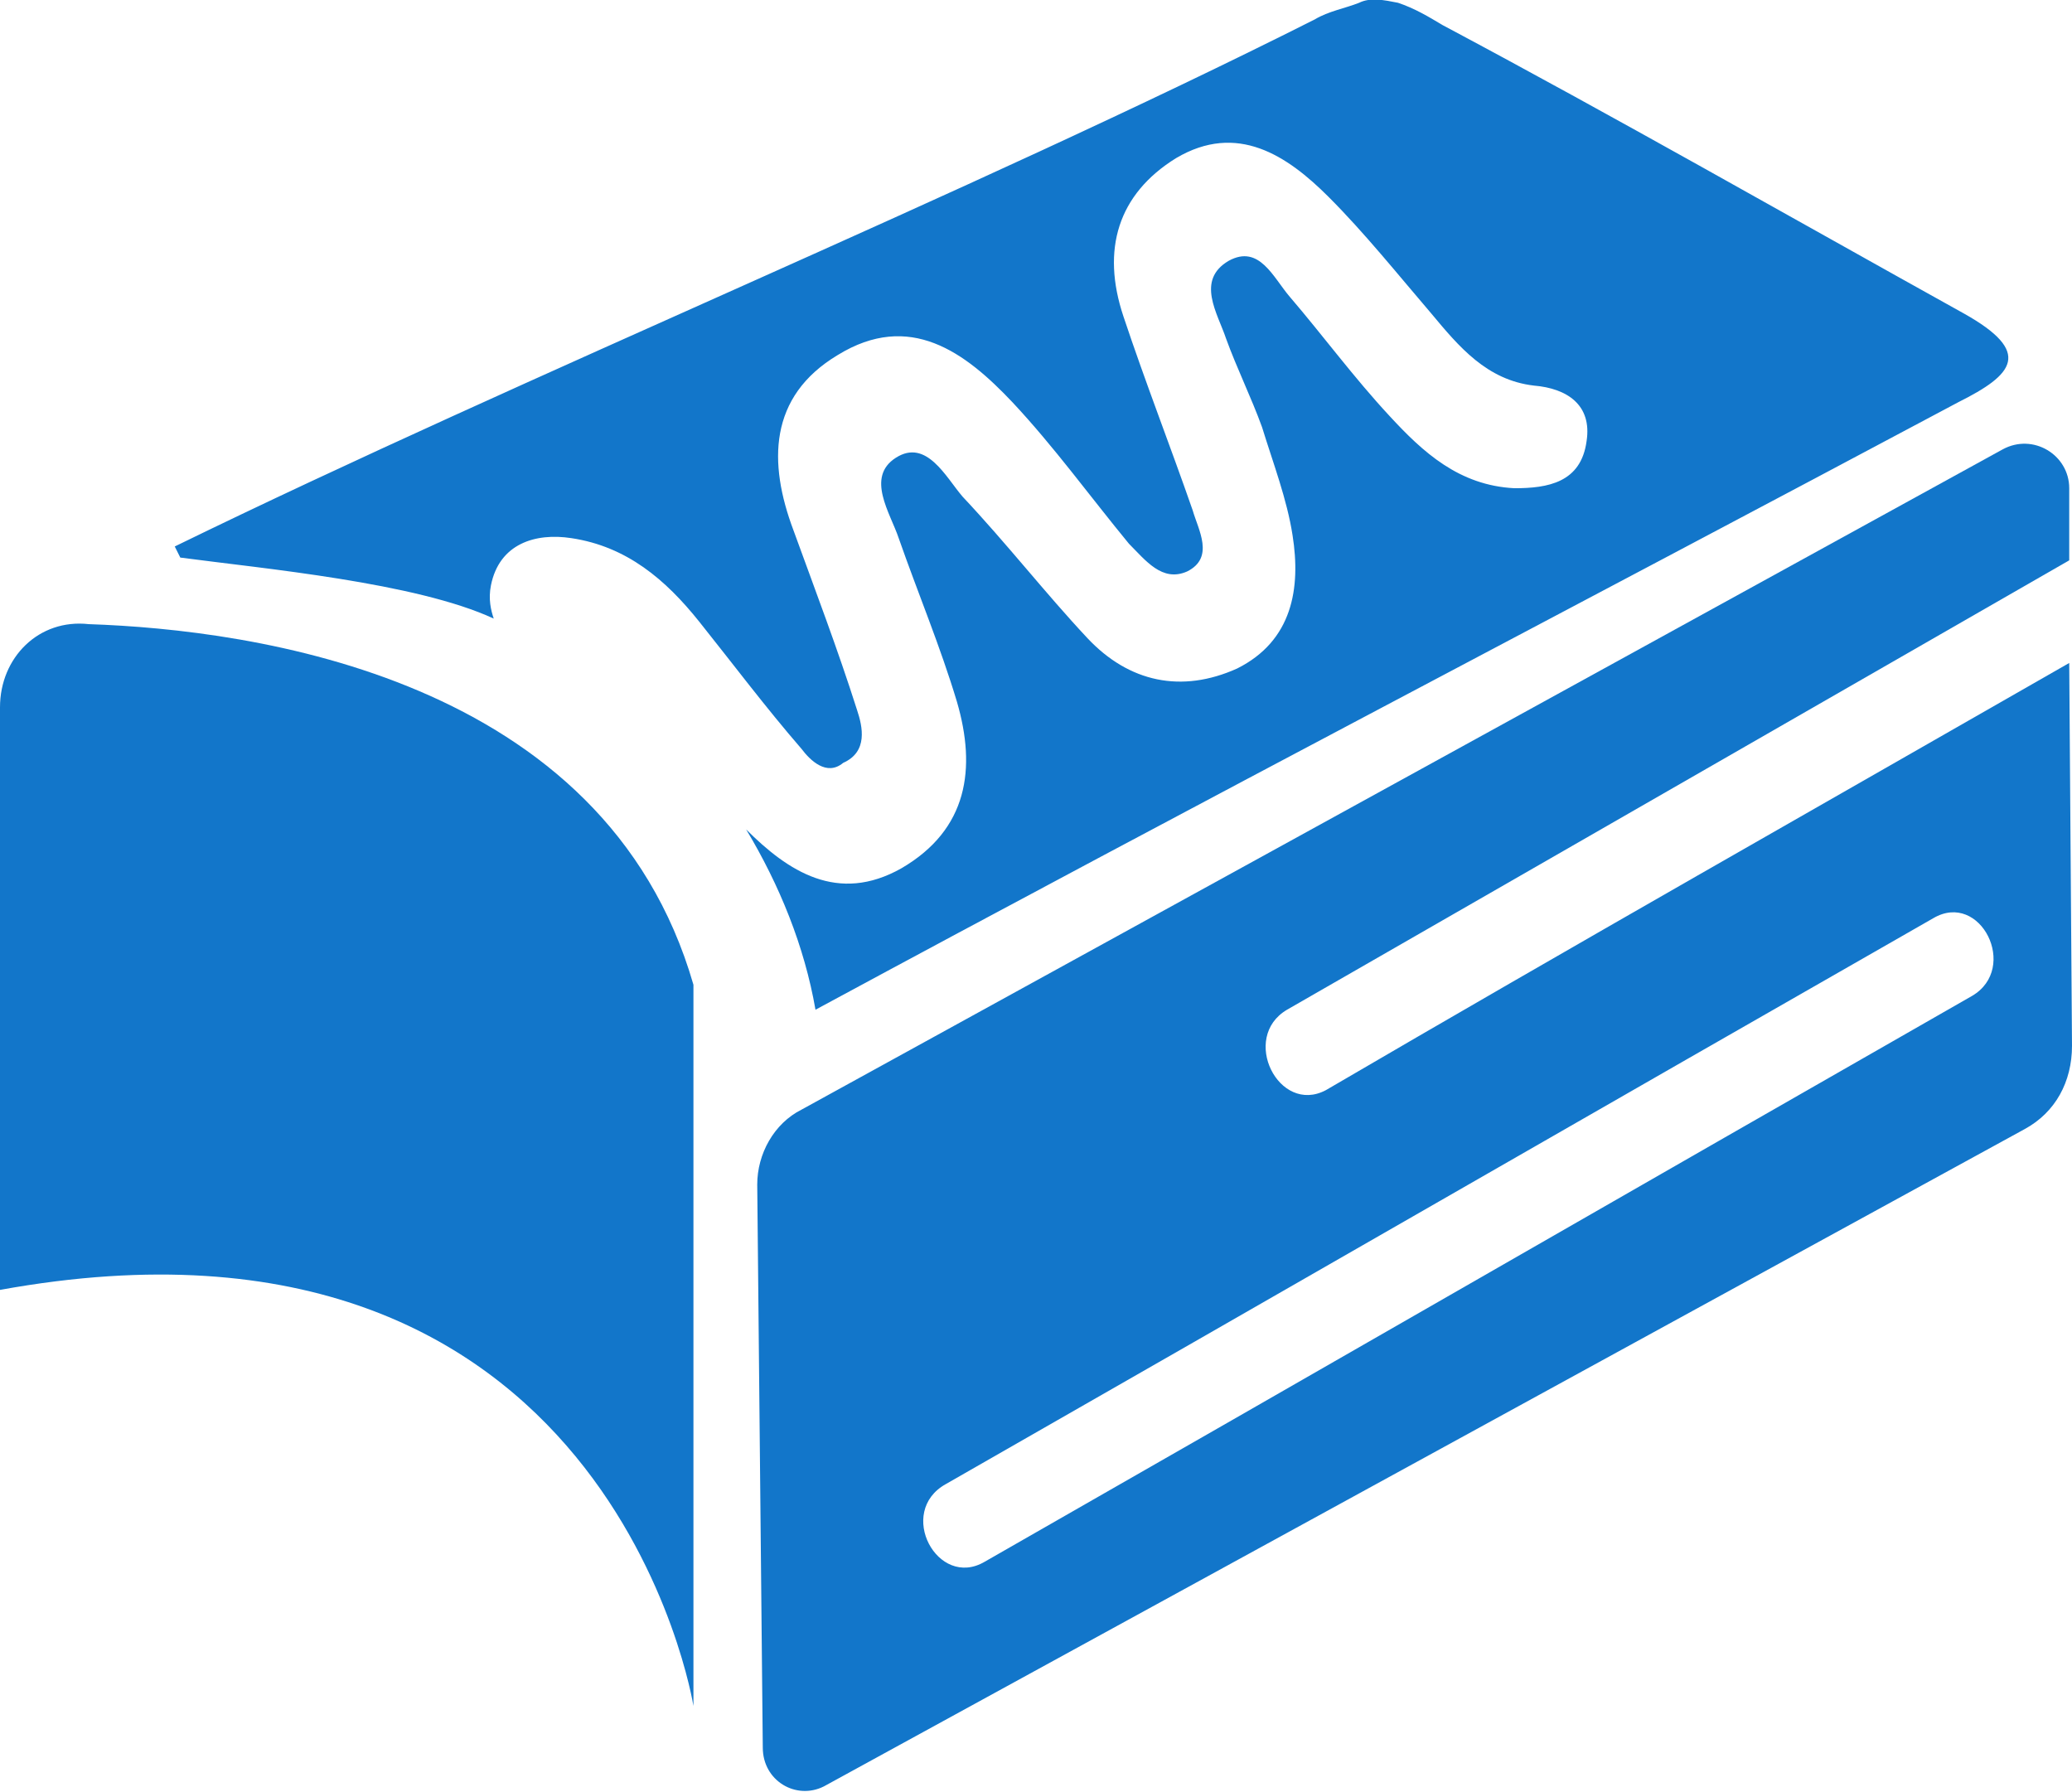
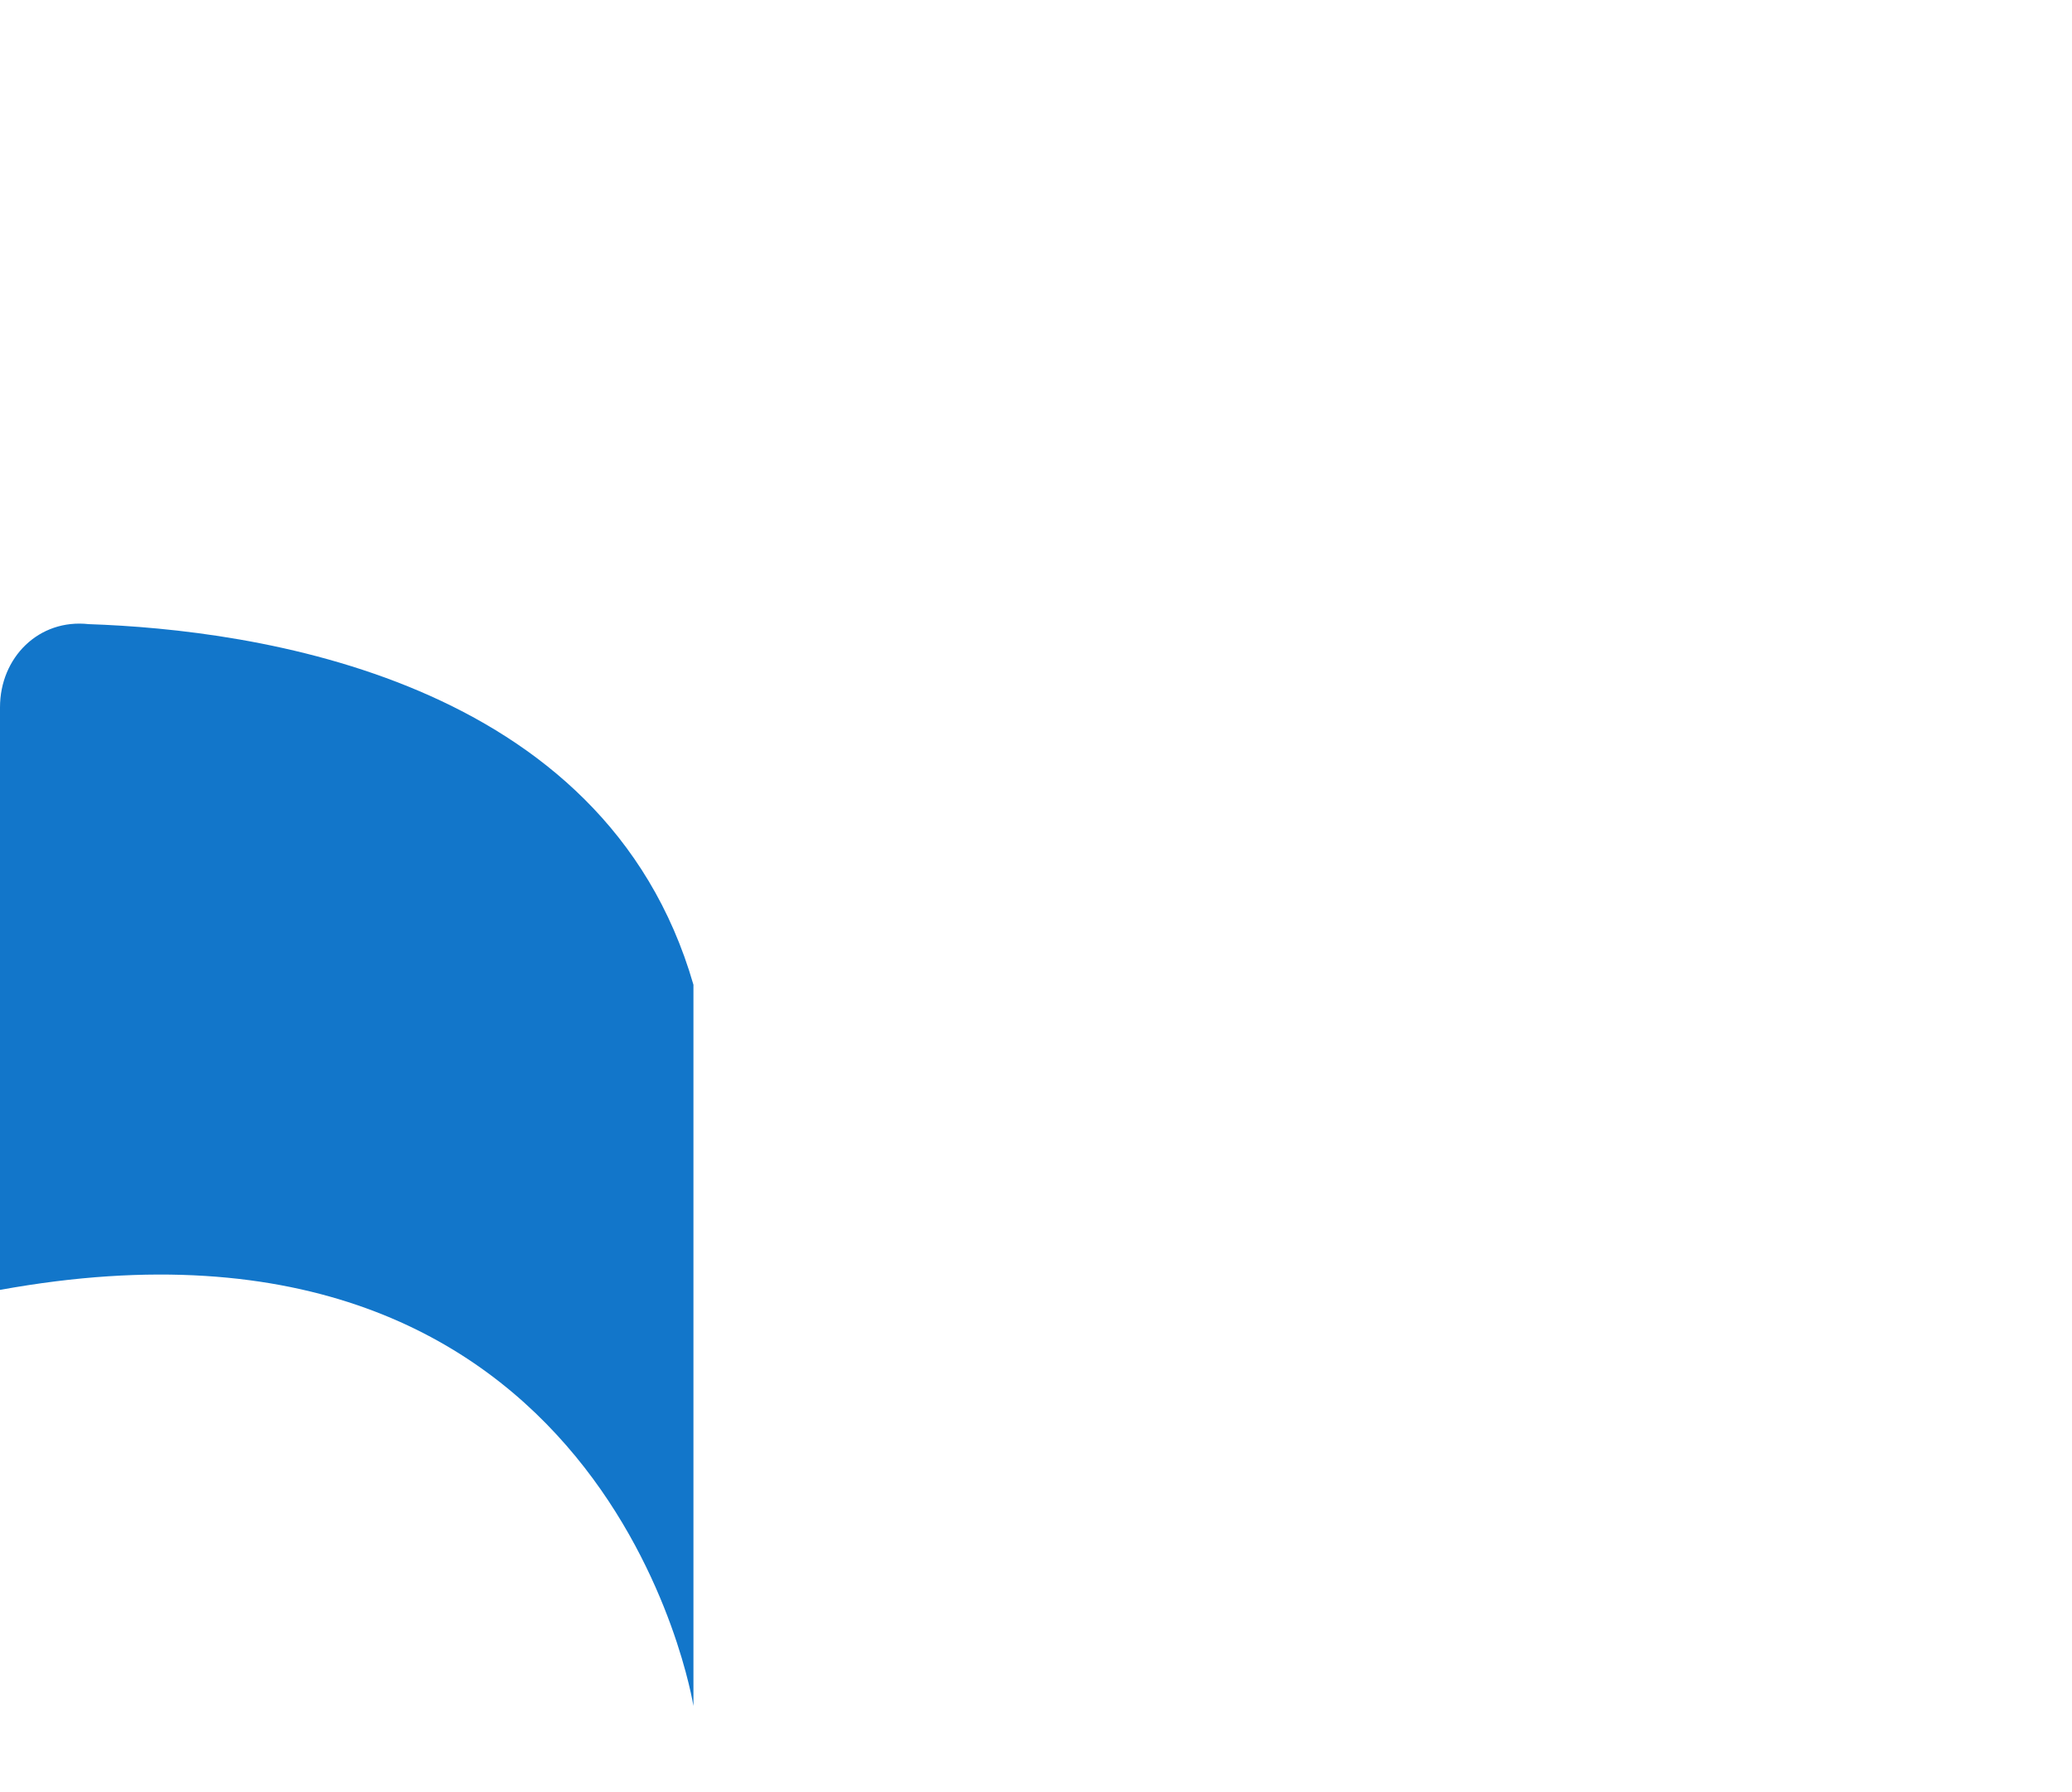
<svg xmlns="http://www.w3.org/2000/svg" xml:space="preserve" style="enable-background:new 0 0 74.7 64.6;" viewBox="0 0 74.7 64.6" y="0px" x="0px" id="Layer_1" version="1.1">
  <style type="text/css">
	.st0{fill:#1276CA;}
</style>
  <g>
    <g>
      <g>
        <g id="XMLID_2_">
          <g>
-             <path d="M70.8,11.3c2.5,1.4,1.8,2.2-0.2,3.2C56.9,21.8,43.1,29,29.4,36.4c-0.4-2.3-1.3-4.5-2.5-6.5       c1.5,1.5,3.3,2.7,5.6,1.4c2.4-1.4,2.7-3.6,2-6c-0.6-2-1.4-3.9-2.1-5.9c-0.3-0.9-1.2-2.2-0.1-2.9c1.1-0.7,1.8,0.7,2.4,1.4       c1.6,1.7,3,3.5,4.5,5.1s3.4,2,5.4,1.1c2-1,2.3-2.9,2-4.8c-0.2-1.3-0.7-2.6-1.1-3.9c-0.4-1.1-0.9-2.1-1.3-3.2       c-0.3-0.9-1.1-2.1,0.1-2.8c1.1-0.6,1.6,0.6,2.2,1.3c1.2,1.4,2.3,2.9,3.6,4.3c1.2,1.3,2.5,2.5,4.5,2.6c1.2,0,2.4-0.2,2.6-1.7       c0.2-1.3-0.7-1.9-1.9-2c-1.7-0.2-2.7-1.4-3.7-2.6c-1.2-1.4-2.4-2.9-3.7-4.2c-1.5-1.5-3.3-2.7-5.5-1.4C40.3,7,39.7,9,40.5,11.4       c0.8,2.4,1.7,4.7,2.5,7c0.2,0.7,0.8,1.7-0.2,2.2c-0.9,0.4-1.5-0.4-2.1-1c-1.4-1.7-2.7-3.5-4.2-5.1c-1.7-1.8-3.7-3.3-6.3-1.7       c-2.5,1.5-2.5,3.9-1.6,6.3c0.8,2.2,1.6,4.3,2.3,6.5c0.2,0.6,0.4,1.5-0.5,1.9c-0.6,0.5-1.2-0.1-1.5-0.5       c-1.3-1.5-2.5-3.1-3.7-4.6s-2.6-2.7-4.6-3c-1.3-0.2-2.6,0.2-2.9,1.7c-0.1,0.5,0,0.9,0.1,1.2C15,21,9.5,20.5,6.5,20.1l-0.2-0.4       C19,13.5,34.9,7,47.4,0.7c0.5-0.3,1.1-0.4,1.6-0.6c0.4-0.2,0.9-0.1,1.4,0C51,0.3,51.5,0.6,52,0.9C58.2,4.2,64.5,7.8,70.8,11.3z" class="st0" />
-           </g>
+             </g>
        </g>
      </g>
      <g>
-         <path d="M46.4,36.4c9.4-5.4,18.8-10.8,28.2-16.2v-2.6c0-1.2-1.3-2-2.4-1.4L28.9,40c-1,0.5-1.6,1.6-1.6,2.7L27.5,63     c0,1.2,1.2,1.9,2.2,1.4L73,40.7c1.1-0.6,1.7-1.7,1.7-3l-0.1-13.8C65.7,29,56.7,34.1,47.8,39.3C46.1,40.2,44.7,37.4,46.4,36.4z      M71.1,35.9c-11.9,6.8-23.7,13.6-35.6,20.4c-1.7,1-3.2-1.8-1.4-2.8C46,46.7,57.8,39.9,69.7,33.1C71.4,32.1,72.8,34.9,71.1,35.9z" class="st0" />
-       </g>
+         </g>
    </g>
    <path d="M0,25.5v21c22-4,25,15,25,15v-26c-3.2-11.1-15.9-12.8-21.8-13C1.4,22.3,0,23.7,0,25.5z" class="st0" />
  </g>
</svg>